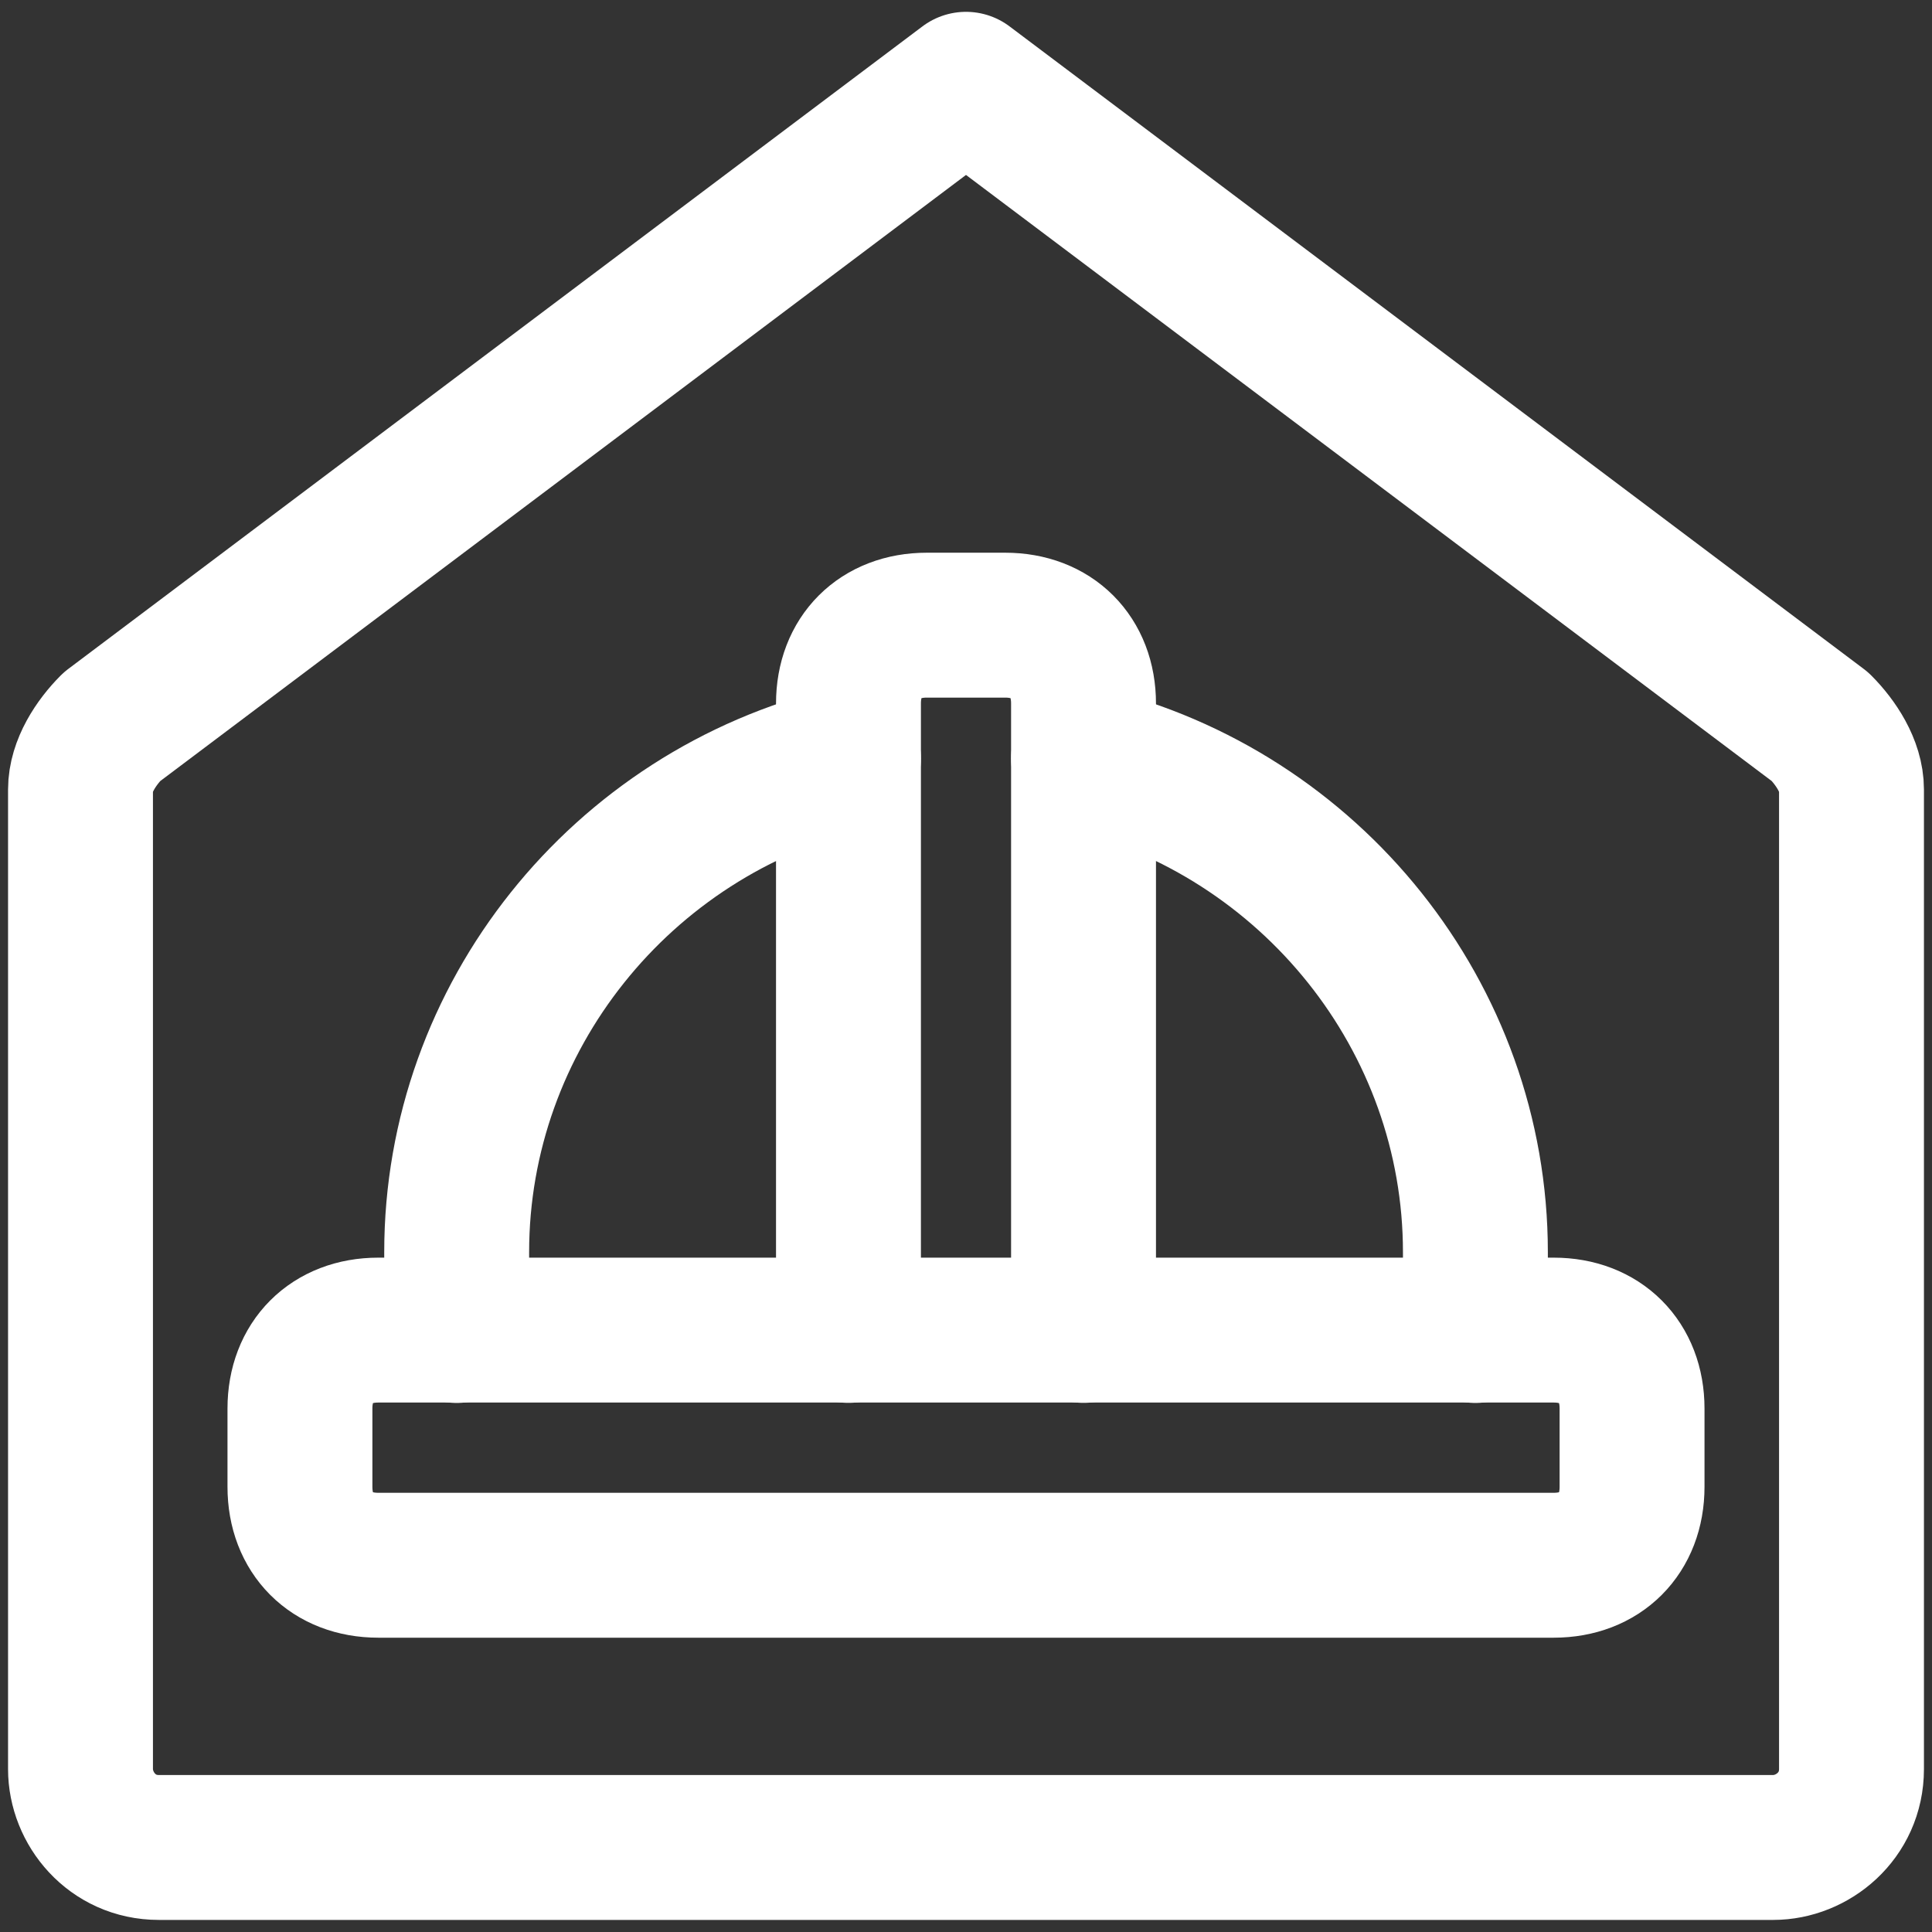
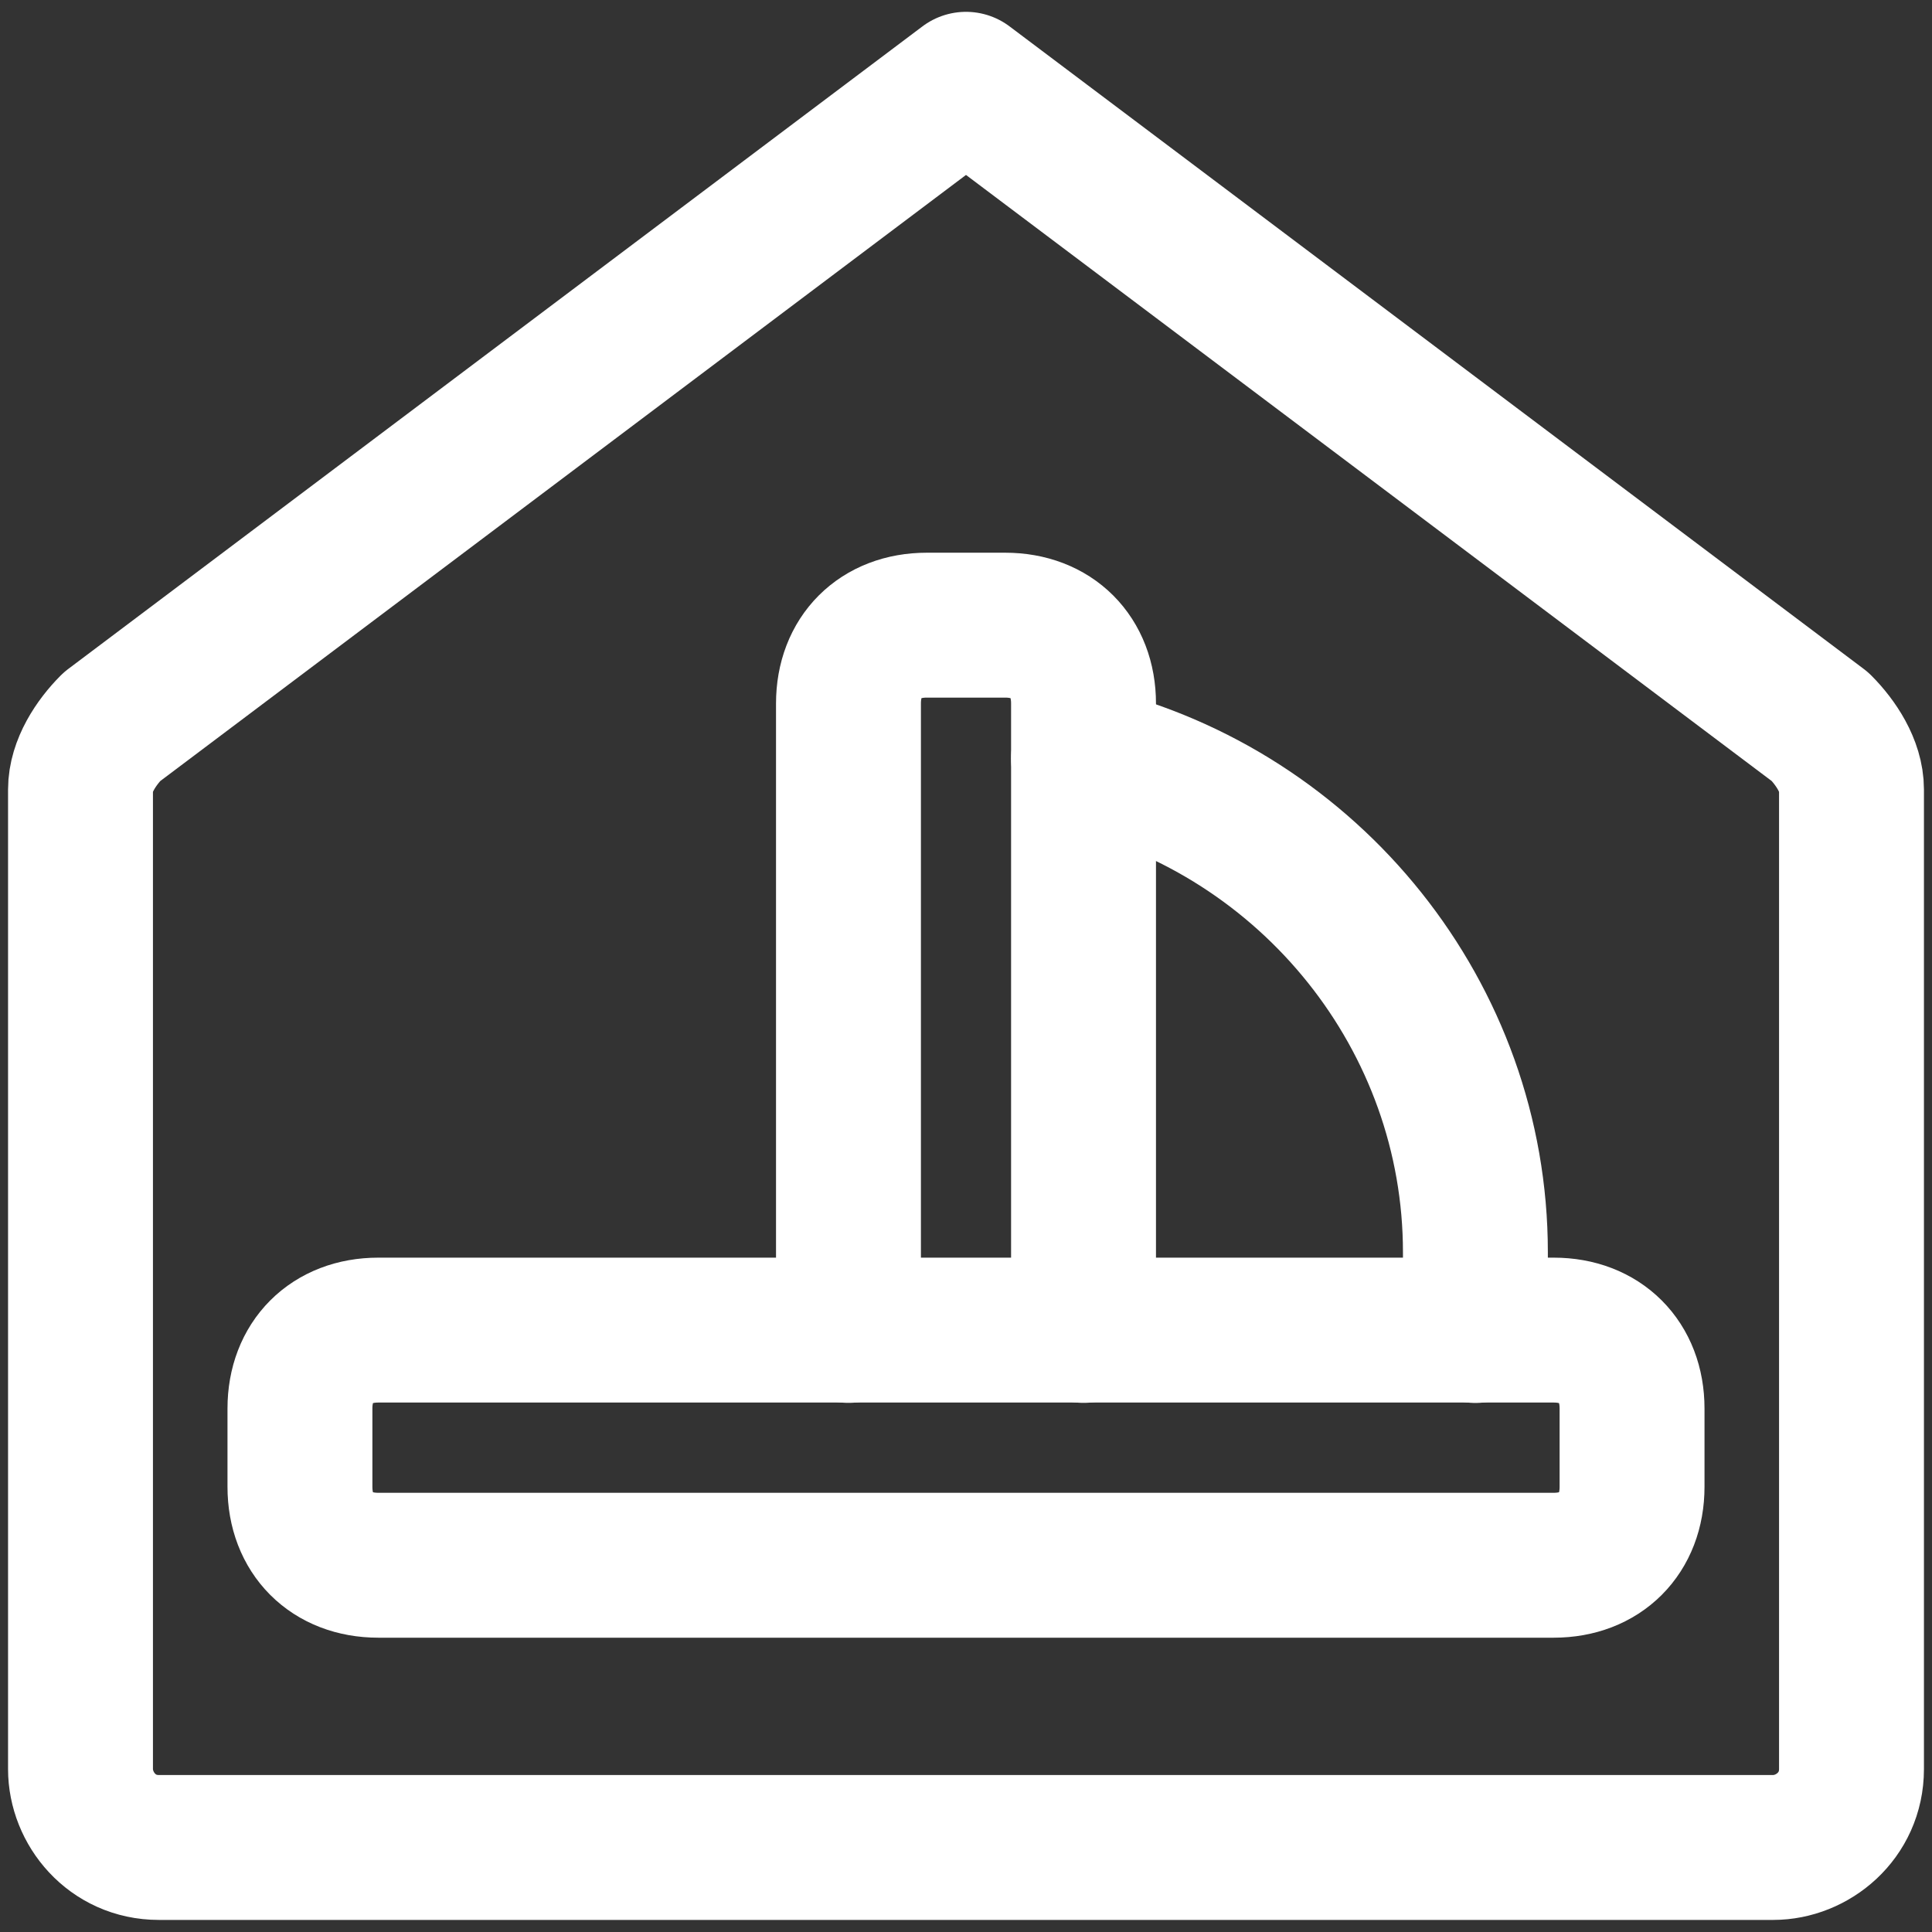
<svg xmlns="http://www.w3.org/2000/svg" width="24" height="24" viewBox="0 0 24 24" fill="none">
  <rect x="0" y="0" width="24" height="24" fill="#333333" stroke="none" />
  <g clip-path="url(#clip0_176_454)">
    <path d="M13.46 9.422C16.283 10.103 18.328 12.634 18.328 15.555V16.528" stroke="white" stroke-width="1.8" stroke-miterlimit="10" stroke-linecap="round" stroke-linejoin="round" />
    <path d="M10.54 16.527V8.739C10.54 8.155 10.929 7.766 11.513 7.766H12.487C13.071 7.766 13.46 8.155 13.46 8.739V16.527" stroke="white" stroke-width="1.8" stroke-miterlimit="10" stroke-linecap="round" stroke-linejoin="round" />
    <path d="M20.274 18.47C20.274 19.054 19.885 19.444 19.301 19.444H4.699C4.115 19.444 3.726 19.054 3.726 18.47V17.497C3.726 16.913 4.115 16.523 4.699 16.523H19.301C19.885 16.523 20.274 16.913 20.274 17.497V18.47Z" stroke="white" stroke-width="1.8" stroke-miterlimit="10" stroke-linecap="round" stroke-linejoin="round" />
-     <path d="M10.54 9.422C7.717 10.103 5.673 12.634 5.673 15.555V16.528" stroke="white" stroke-width="1.8" stroke-miterlimit="10" stroke-linecap="round" stroke-linejoin="round" />
    <path d="M22.027 22.95C22.513 22.95 23 22.56 23 21.976V9.808C23 9.516 22.805 9.224 22.611 9.029L12 1.047L1.389 9.029C1.195 9.224 1 9.516 1 9.808V21.976C1 22.463 1.389 22.95 1.973 22.95H22.027Z" stroke="white" stroke-width="1.8" stroke-miterlimit="10" stroke-linecap="round" stroke-linejoin="round" />
  </g>
  <defs>
    <clipPath id="clip0_176_454">
      <rect width="24" height="24" fill="white" />
    </clipPath>
  </defs>
</svg>